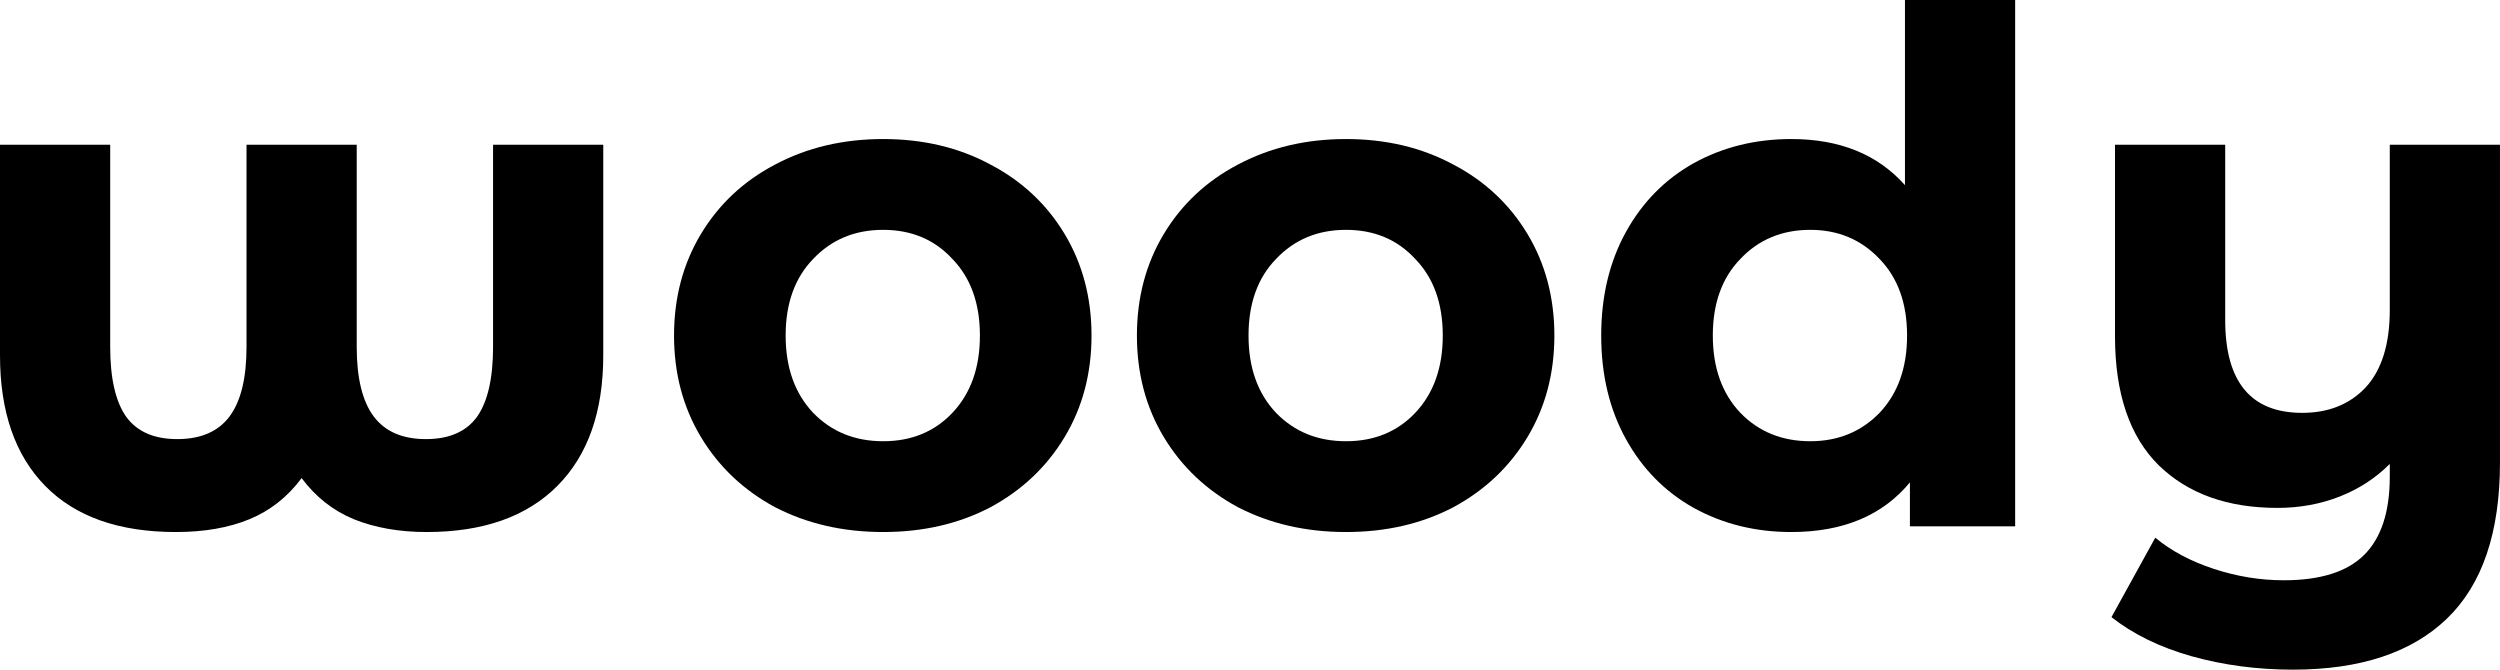
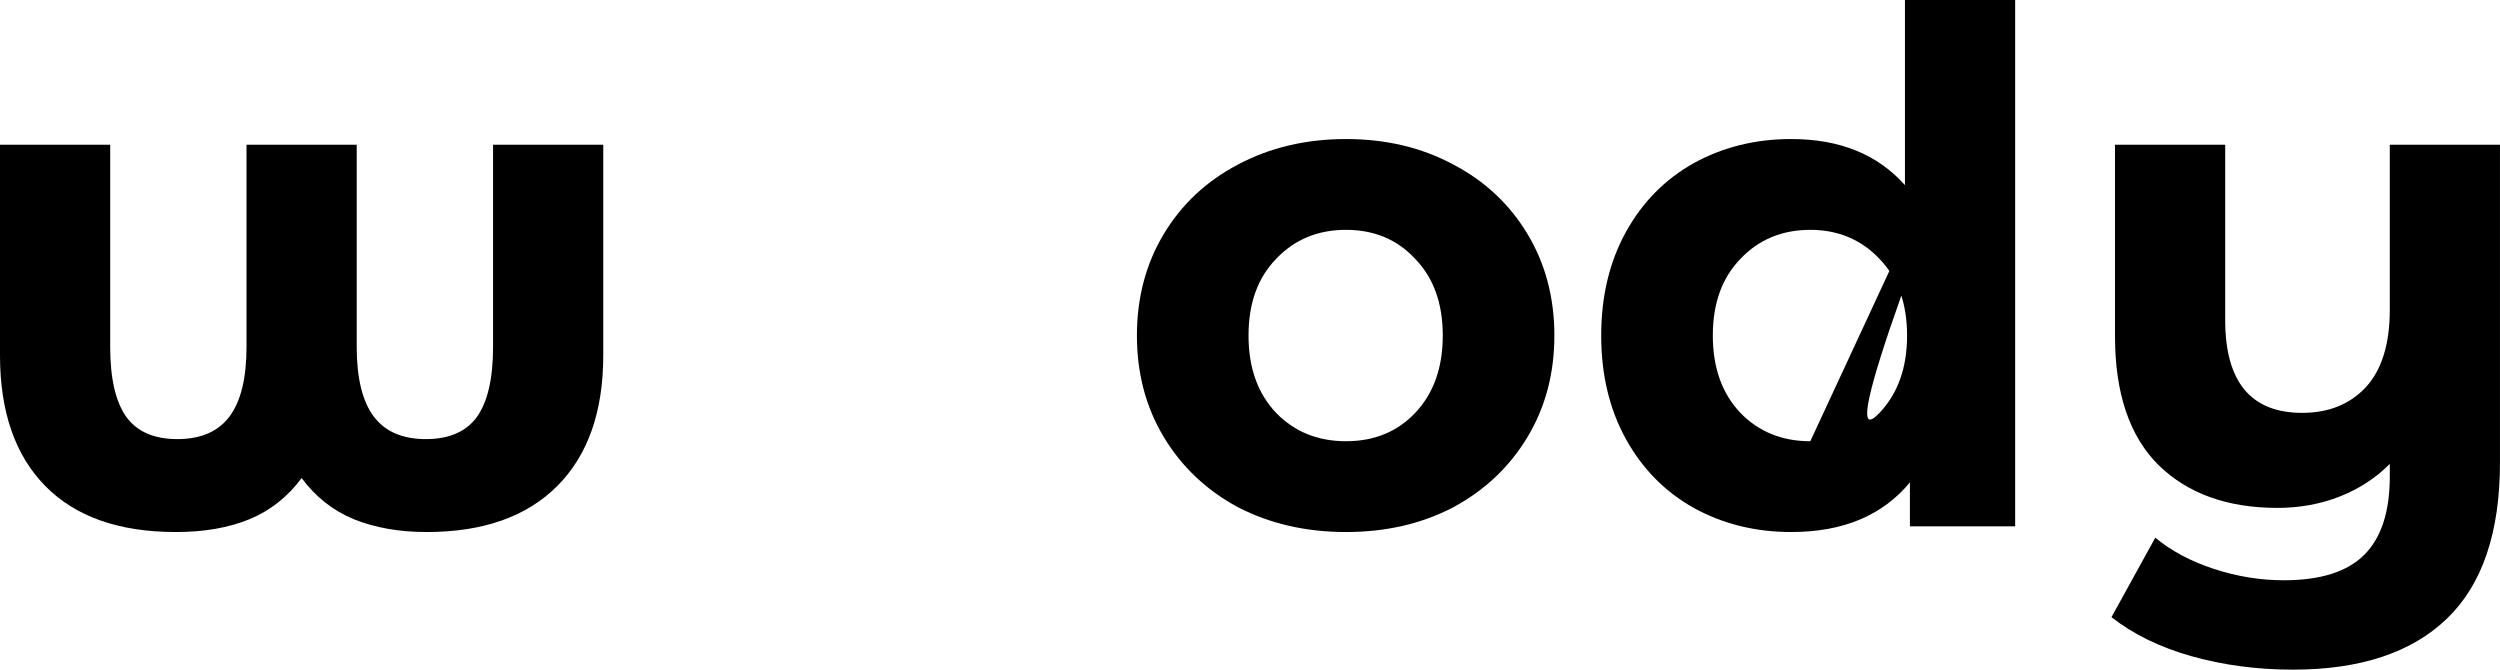
<svg xmlns="http://www.w3.org/2000/svg" width="112" height="30" viewBox="0 0 112 30" fill="none">
  <path d="M111.999 6.483V20.72C111.999 23.856 111.208 26.186 109.626 27.712C108.043 29.237 105.744 30 102.727 30C101.123 30 99.604 29.799 98.17 29.396C96.756 28.994 95.564 28.411 94.594 27.648L96.556 24.089C97.273 24.682 98.149 25.148 99.182 25.487C100.216 25.826 101.261 25.996 102.315 25.996C103.961 25.996 105.164 25.614 105.923 24.852C106.683 24.089 107.062 22.924 107.062 21.356V20.784C106.429 21.419 105.68 21.907 104.815 22.246C103.95 22.585 103.022 22.754 102.031 22.754C99.794 22.754 98.022 22.119 96.714 20.848C95.406 19.555 94.752 17.627 94.752 15.064V6.483H99.689V14.333C99.689 17.108 100.839 18.496 103.138 18.496C104.32 18.496 105.269 18.114 105.986 17.352C106.704 16.568 107.062 15.413 107.062 13.888V6.483H111.999Z" fill="black" />
-   <path d="M90.279 0V23.581H85.564V21.61C84.34 23.093 82.568 23.835 80.247 23.835C78.644 23.835 77.188 23.475 75.88 22.754C74.593 22.034 73.58 21.006 72.842 19.672C72.104 18.337 71.734 16.79 71.734 15.032C71.734 13.273 72.104 11.727 72.842 10.392C73.58 9.057 74.593 8.03 75.88 7.309C77.188 6.589 78.644 6.229 80.247 6.229C82.42 6.229 84.118 6.917 85.342 8.294V0H90.279ZM81.102 19.767C82.346 19.767 83.38 19.343 84.203 18.496C85.026 17.627 85.437 16.473 85.437 15.032C85.437 13.591 85.026 12.447 84.203 11.6C83.38 10.731 82.346 10.297 81.102 10.297C79.836 10.297 78.791 10.731 77.969 11.6C77.146 12.447 76.734 13.591 76.734 15.032C76.734 16.473 77.146 17.627 77.969 18.496C78.791 19.343 79.836 19.767 81.102 19.767Z" fill="black" />
+   <path d="M90.279 0V23.581H85.564V21.61C84.34 23.093 82.568 23.835 80.247 23.835C78.644 23.835 77.188 23.475 75.88 22.754C74.593 22.034 73.58 21.006 72.842 19.672C72.104 18.337 71.734 16.79 71.734 15.032C71.734 13.273 72.104 11.727 72.842 10.392C73.58 9.057 74.593 8.03 75.88 7.309C77.188 6.589 78.644 6.229 80.247 6.229C82.42 6.229 84.118 6.917 85.342 8.294V0H90.279ZC82.346 19.767 83.38 19.343 84.203 18.496C85.026 17.627 85.437 16.473 85.437 15.032C85.437 13.591 85.026 12.447 84.203 11.6C83.38 10.731 82.346 10.297 81.102 10.297C79.836 10.297 78.791 10.731 77.969 11.6C77.146 12.447 76.734 13.591 76.734 15.032C76.734 16.473 77.146 17.627 77.969 18.496C78.791 19.343 79.836 19.767 81.102 19.767Z" fill="black" />
  <path d="M60.301 23.835C58.508 23.835 56.894 23.464 55.459 22.723C54.045 21.96 52.938 20.911 52.136 19.576C51.334 18.241 50.934 16.727 50.934 15.032C50.934 13.337 51.334 11.822 52.136 10.487C52.938 9.153 54.045 8.114 55.459 7.373C56.894 6.61 58.508 6.229 60.301 6.229C62.094 6.229 63.697 6.61 65.111 7.373C66.525 8.114 67.632 9.153 68.434 10.487C69.236 11.822 69.636 13.337 69.636 15.032C69.636 16.727 69.236 18.241 68.434 19.576C67.632 20.911 66.525 21.96 65.111 22.723C63.697 23.464 62.094 23.835 60.301 23.835ZM60.301 19.767C61.567 19.767 62.6 19.343 63.402 18.496C64.225 17.627 64.636 16.473 64.636 15.032C64.636 13.591 64.225 12.447 63.402 11.6C62.6 10.731 61.567 10.297 60.301 10.297C59.035 10.297 57.991 10.731 57.168 11.6C56.345 12.447 55.934 13.591 55.934 15.032C55.934 16.473 56.345 17.627 57.168 18.496C57.991 19.343 59.035 19.767 60.301 19.767Z" fill="black" />
-   <path d="M39.565 23.835C37.771 23.835 36.157 23.464 34.723 22.723C33.309 21.96 32.202 20.911 31.4 19.576C30.598 18.241 30.197 16.727 30.197 15.032C30.197 13.337 30.598 11.822 31.4 10.487C32.202 9.153 33.309 8.114 34.723 7.373C36.157 6.61 37.771 6.229 39.565 6.229C41.358 6.229 42.961 6.61 44.375 7.373C45.788 8.114 46.896 9.153 47.698 10.487C48.499 11.822 48.9 13.337 48.9 15.032C48.9 16.727 48.499 18.241 47.698 19.576C46.896 20.911 45.788 21.96 44.375 22.723C42.961 23.464 41.358 23.835 39.565 23.835ZM39.565 19.767C40.83 19.767 41.864 19.343 42.666 18.496C43.489 17.627 43.9 16.473 43.9 15.032C43.9 13.591 43.489 12.447 42.666 11.6C41.864 10.731 40.83 10.297 39.565 10.297C38.299 10.297 37.254 10.731 36.431 11.6C35.609 12.447 35.197 13.591 35.197 15.032C35.197 16.473 35.609 17.627 36.431 18.496C37.254 19.343 38.299 19.767 39.565 19.767Z" fill="black" />
  <path d="M27.026 6.483V15.922C27.026 18.443 26.34 20.392 24.969 21.769C23.597 23.146 21.646 23.835 19.114 23.835C17.891 23.835 16.804 23.644 15.855 23.263C14.926 22.881 14.146 22.267 13.513 21.419C12.88 22.267 12.099 22.881 11.171 23.263C10.243 23.644 9.146 23.835 7.88 23.835C5.327 23.835 3.376 23.146 2.025 21.769C0.675 20.392 0 18.443 0 15.922V6.483H4.937V15.54C4.937 16.96 5.179 18.009 5.665 18.686C6.15 19.343 6.909 19.672 7.943 19.672C8.998 19.672 9.779 19.333 10.285 18.655C10.791 17.977 11.044 16.939 11.044 15.54V6.483H15.981V15.54C15.981 16.939 16.235 17.977 16.741 18.655C17.247 19.333 18.028 19.672 19.083 19.672C20.116 19.672 20.876 19.343 21.361 18.686C21.846 18.009 22.089 16.96 22.089 15.54V6.483H27.026Z" fill="black" />
</svg>